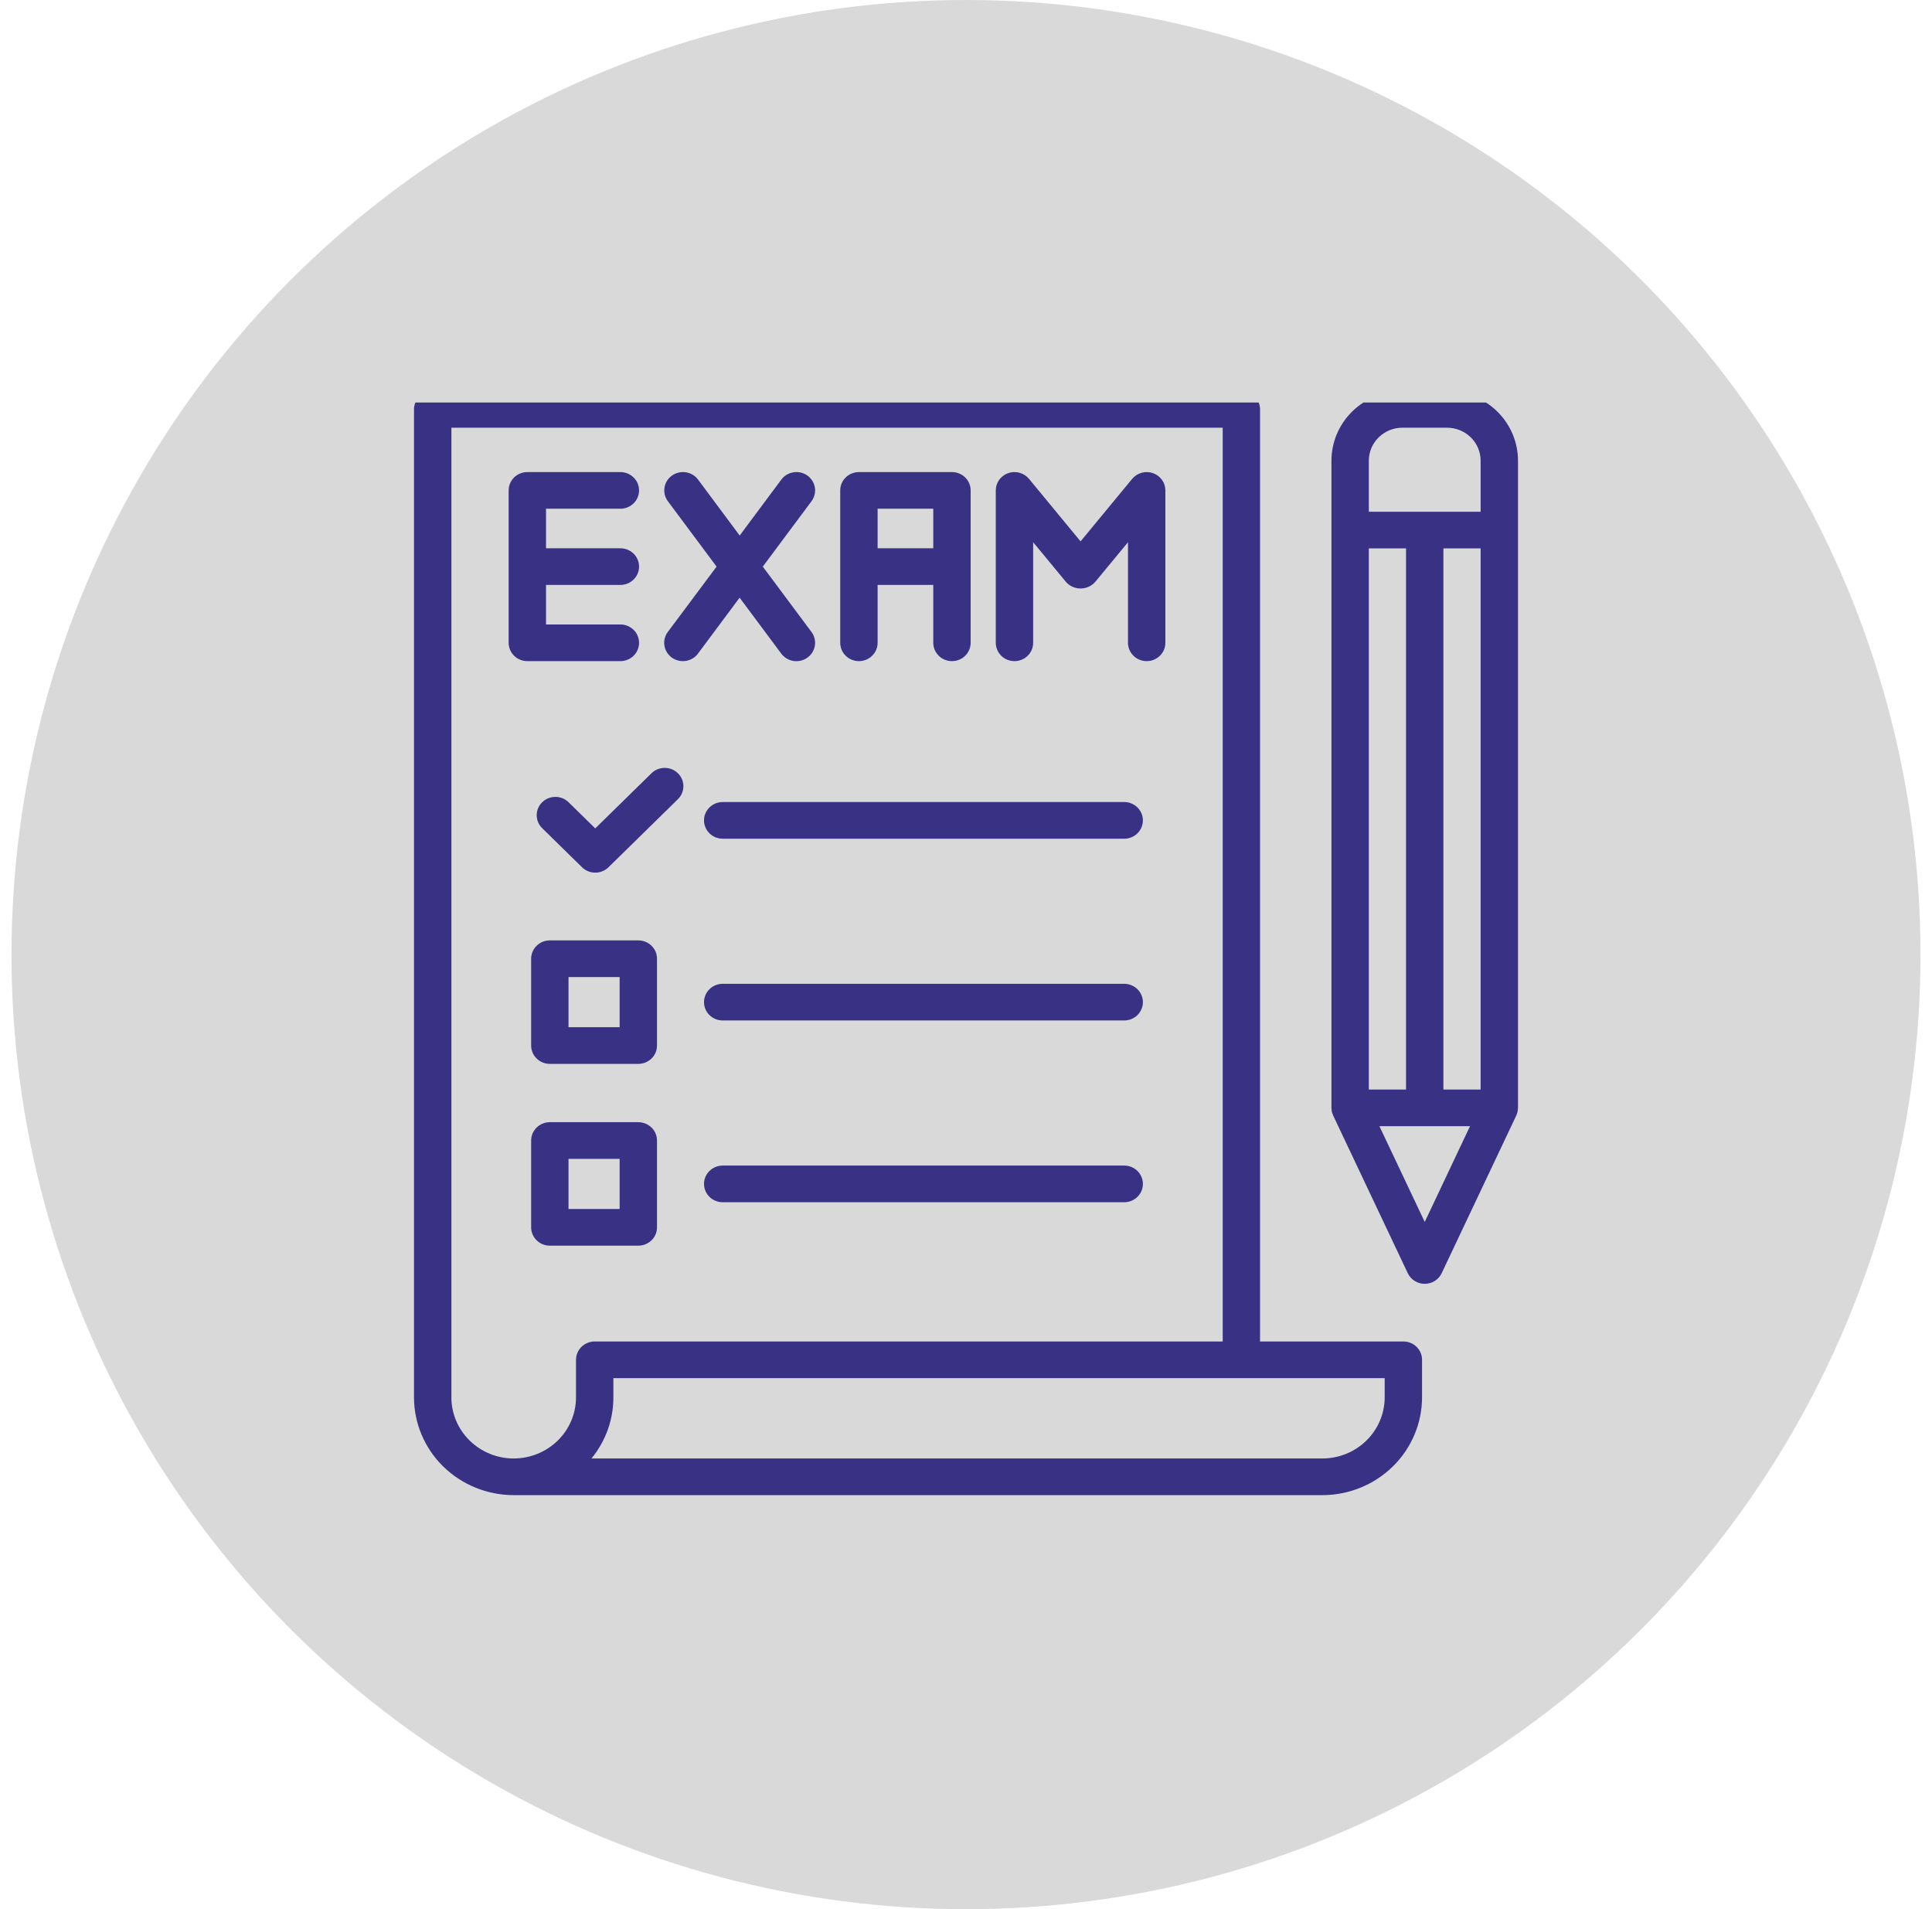
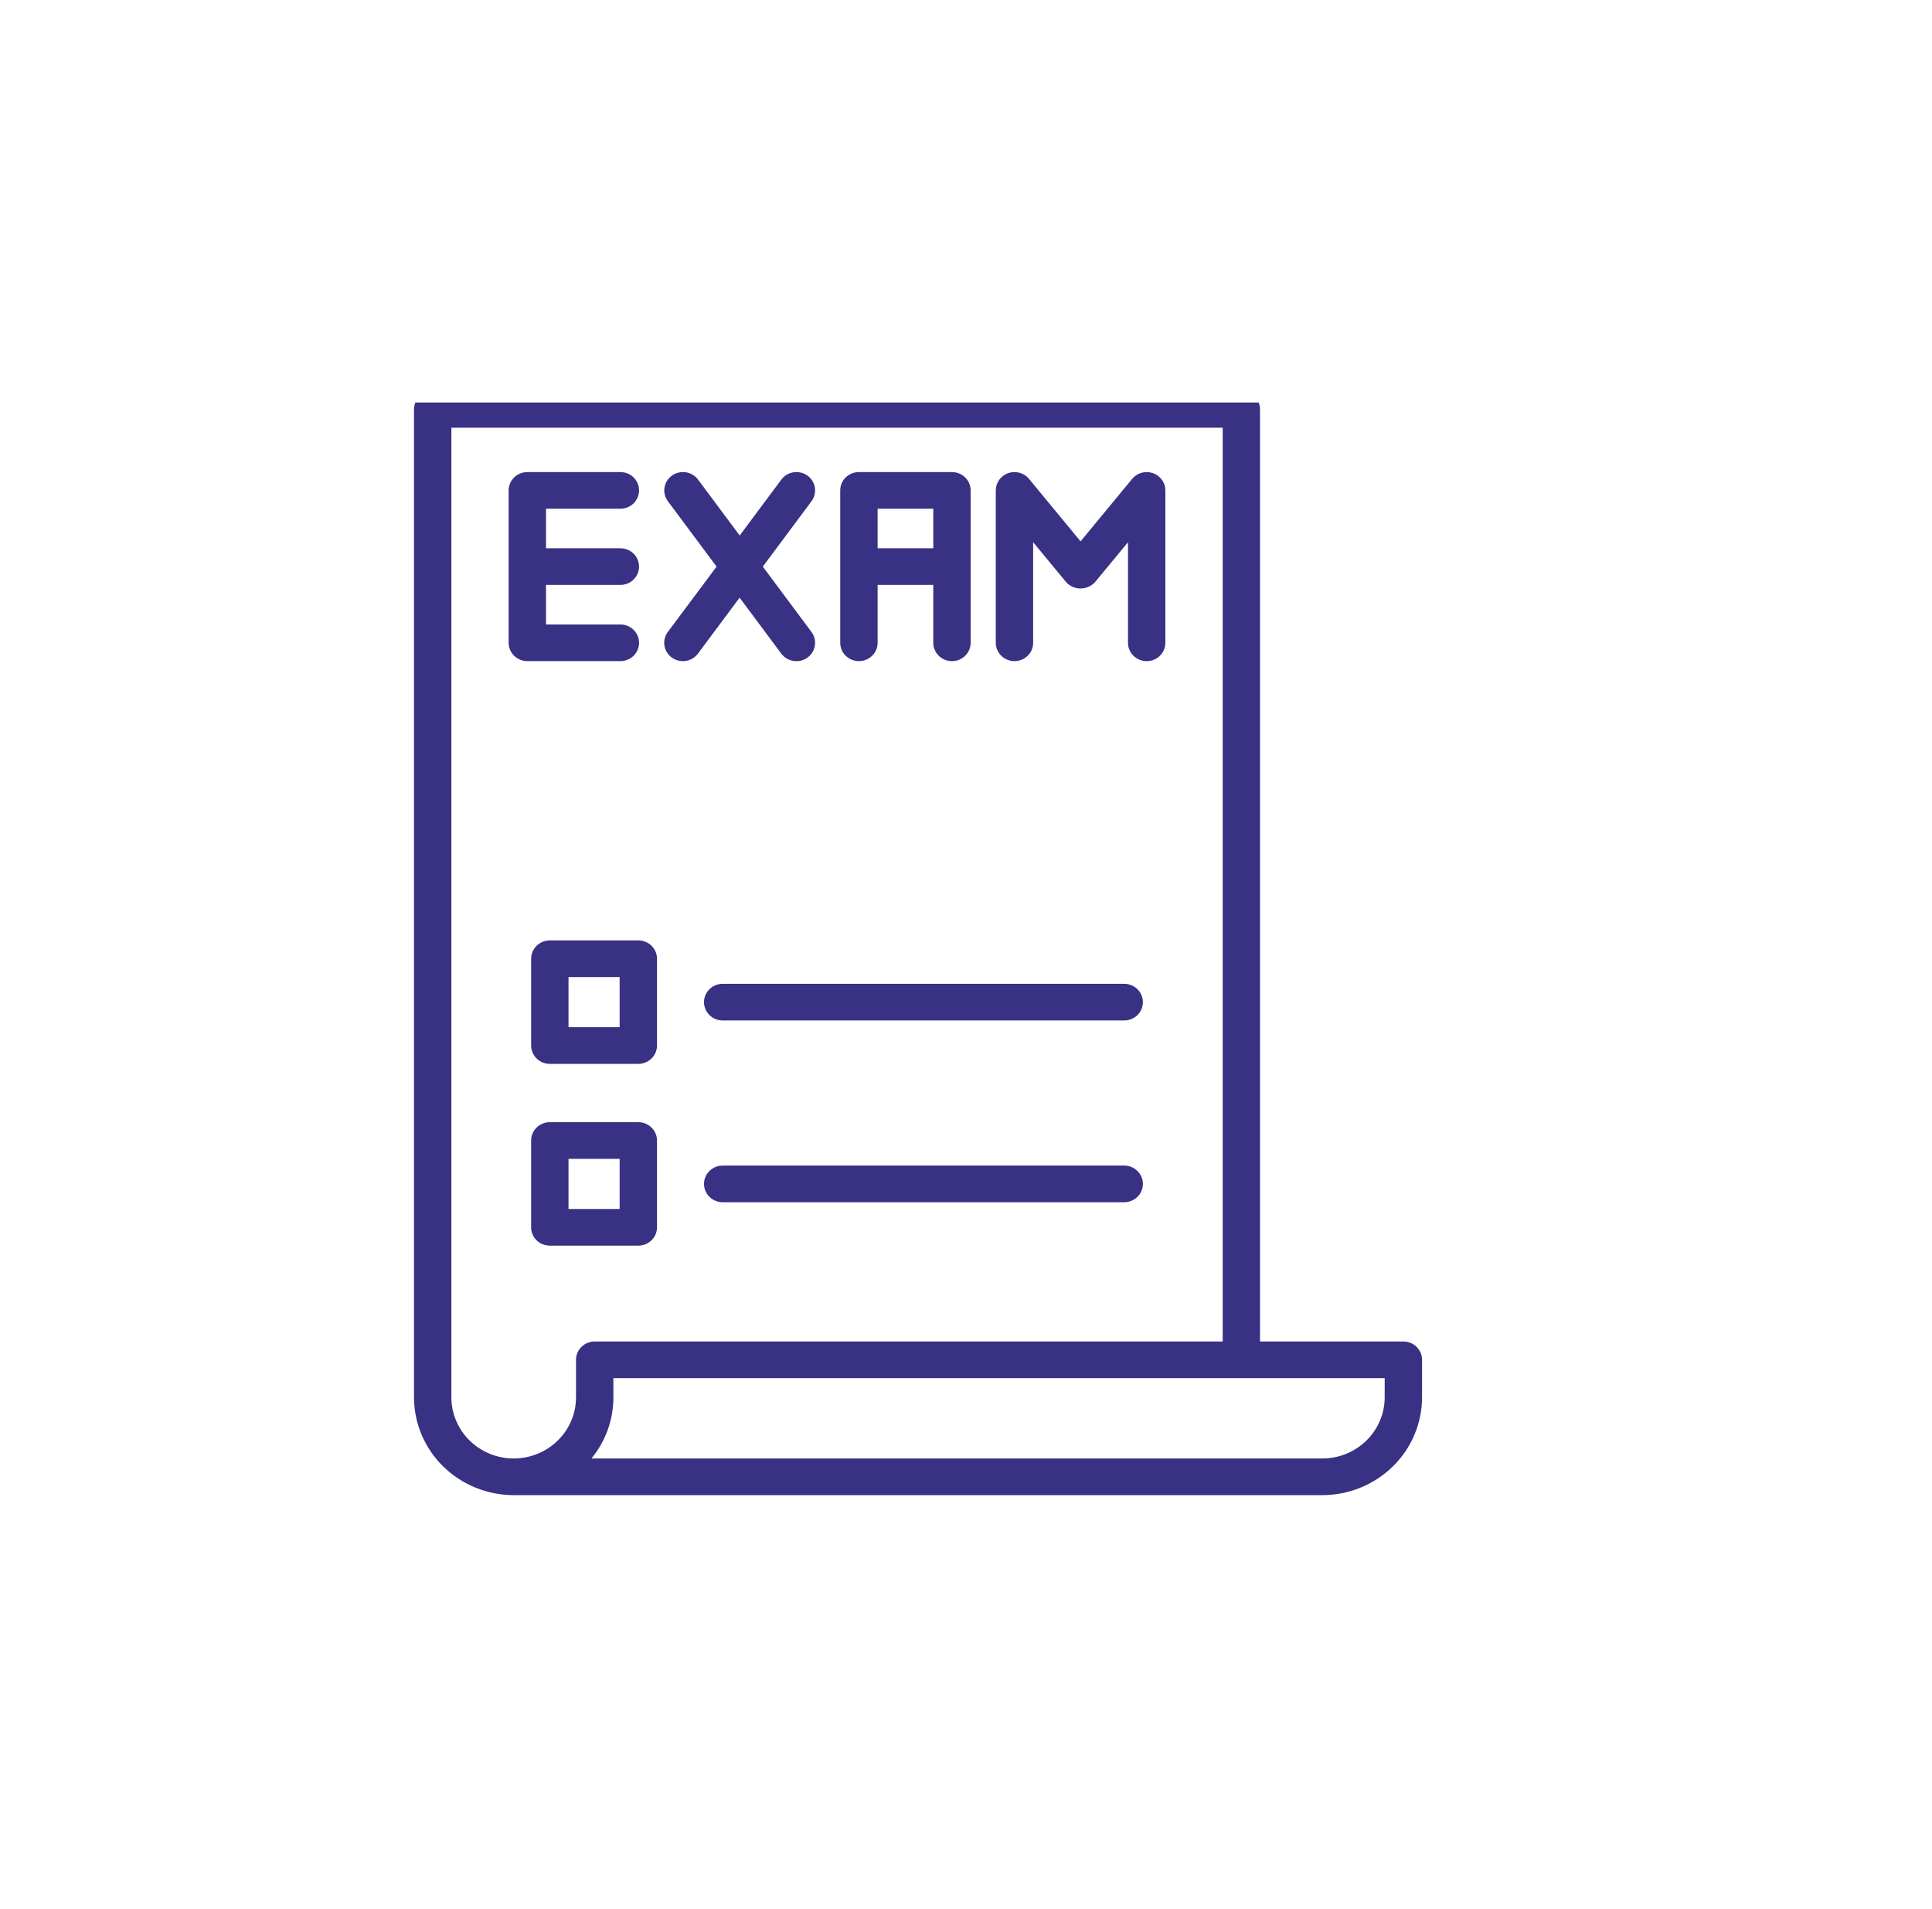
<svg xmlns="http://www.w3.org/2000/svg" width="84" height="83" viewBox="0 0 84 83" fill="none">
-   <circle cx="42" cy="41.5" r="41.5" fill="#D9D9D9" />
  <g clip-path="url(#clip0_1_1067)">
-     <path d="M62.914 17H60.975C60.157 17.001 59.372 17.32 58.794 17.887C58.215 18.455 57.89 19.224 57.889 20.026V48.163C57.89 48.201 57.894 48.239 57.901 48.277C57.901 48.289 57.901 48.301 57.904 48.312C57.916 48.373 57.936 48.433 57.962 48.49L57.965 48.498L61.208 55.352C61.273 55.49 61.377 55.606 61.508 55.688C61.638 55.77 61.79 55.813 61.945 55.813C62.099 55.813 62.251 55.77 62.382 55.688C62.512 55.606 62.616 55.49 62.681 55.352L65.924 48.498L65.927 48.49C65.953 48.433 65.973 48.374 65.985 48.313C65.985 48.301 65.985 48.289 65.988 48.276C65.995 48.239 65.999 48.201 66 48.163V20.026C65.999 19.224 65.674 18.455 65.095 17.887C64.517 17.32 63.733 17.001 62.914 17ZM59.514 47.366V23.84H61.132V47.366H59.514ZM62.757 23.84H64.375V47.366H62.757V23.84ZM59.514 20.026C59.514 19.646 59.669 19.282 59.942 19.014C60.216 18.745 60.587 18.594 60.975 18.594H62.914C63.302 18.594 63.673 18.745 63.947 19.014C64.221 19.282 64.375 19.646 64.375 20.026V22.247H59.514V20.026ZM61.945 53.124L59.974 48.959H63.914L61.945 53.124Z" fill="#383184" />
    <path d="M22.335 65H57.494C58.643 64.999 59.745 64.55 60.557 63.754C61.37 62.957 61.827 61.876 61.828 60.749V59.117C61.829 59.012 61.808 58.908 61.767 58.811C61.726 58.715 61.666 58.627 61.591 58.553C61.515 58.479 61.426 58.42 61.327 58.38C61.228 58.34 61.123 58.319 61.016 58.32H54.784V17.797C54.784 17.692 54.763 17.588 54.722 17.492C54.682 17.395 54.622 17.307 54.546 17.233C54.471 17.159 54.381 17.101 54.283 17.061C54.184 17.02 54.078 17 53.972 17H18.812C18.706 17 18.6 17.02 18.502 17.061C18.403 17.101 18.313 17.159 18.238 17.233C18.162 17.307 18.102 17.395 18.062 17.492C18.021 17.588 18 17.692 18 17.797V60.749C18.001 61.876 18.458 62.957 19.271 63.754C20.084 64.55 21.186 64.999 22.335 65ZM60.204 60.749C60.203 61.453 59.917 62.129 59.409 62.627C58.901 63.125 58.212 63.406 57.494 63.406H25.716C26.334 62.653 26.67 61.715 26.669 60.749V59.913H60.204V60.749ZM19.626 60.749V18.594H53.161V58.32H25.857C25.75 58.319 25.645 58.34 25.546 58.38C25.447 58.42 25.358 58.479 25.282 58.553C25.207 58.627 25.147 58.715 25.106 58.811C25.065 58.908 25.044 59.012 25.044 59.117V60.749C25.044 61.453 24.758 62.129 24.25 62.627C23.742 63.125 23.054 63.405 22.335 63.406C21.617 63.406 20.928 63.126 20.42 62.627C19.912 62.129 19.626 61.454 19.625 60.749H19.626Z" fill="#383184" />
-     <path d="M48.878 34.868H31.422C31.206 34.868 31 34.952 30.847 35.102C30.695 35.251 30.609 35.454 30.609 35.665C30.609 35.877 30.695 36.079 30.847 36.229C31 36.378 31.206 36.462 31.422 36.462H48.878C49.094 36.462 49.3 36.378 49.453 36.229C49.605 36.079 49.691 35.877 49.691 35.665C49.691 35.454 49.605 35.251 49.453 35.102C49.3 34.952 49.094 34.868 48.878 34.868Z" fill="#383184" />
    <path d="M48.878 42.77H31.422C31.206 42.77 31 42.854 30.847 43.004C30.695 43.153 30.609 43.356 30.609 43.567C30.609 43.779 30.695 43.981 30.847 44.131C31 44.28 31.206 44.364 31.422 44.364H48.878C49.094 44.364 49.3 44.28 49.453 44.131C49.605 43.981 49.691 43.779 49.691 43.567C49.691 43.356 49.605 43.153 49.453 43.004C49.3 42.854 49.094 42.77 48.878 42.77Z" fill="#383184" />
    <path d="M27.753 40.883H23.905C23.69 40.883 23.483 40.967 23.331 41.117C23.179 41.266 23.093 41.469 23.093 41.68V45.454C23.093 45.665 23.179 45.868 23.331 46.017C23.483 46.167 23.69 46.251 23.905 46.251H27.753C27.86 46.251 27.965 46.23 28.064 46.19C28.163 46.15 28.252 46.091 28.328 46.017C28.403 45.943 28.463 45.855 28.504 45.759C28.544 45.662 28.566 45.558 28.565 45.454V41.68C28.566 41.576 28.544 41.472 28.504 41.375C28.463 41.279 28.403 41.191 28.328 41.117C28.252 41.043 28.163 40.984 28.064 40.944C27.965 40.904 27.86 40.883 27.753 40.883ZM26.941 44.657H24.718V42.477H26.941V44.657Z" fill="#383184" />
    <path d="M27.753 48.786H23.905C23.69 48.786 23.483 48.87 23.331 49.02C23.179 49.169 23.093 49.372 23.093 49.583V53.357C23.093 53.568 23.179 53.771 23.331 53.92C23.483 54.07 23.69 54.154 23.905 54.154H27.753C27.86 54.154 27.965 54.133 28.064 54.093C28.163 54.053 28.252 53.994 28.328 53.92C28.403 53.846 28.463 53.758 28.504 53.662C28.544 53.565 28.566 53.461 28.565 53.357V49.583C28.565 49.478 28.544 49.375 28.503 49.278C28.463 49.181 28.403 49.093 28.327 49.02C28.252 48.946 28.162 48.887 28.064 48.847C27.965 48.807 27.86 48.786 27.753 48.786ZM26.941 52.56H24.718V50.38H26.941V52.56Z" fill="#383184" />
    <path d="M48.878 50.672H31.422C31.206 50.672 31 50.756 30.847 50.906C30.695 51.055 30.609 51.258 30.609 51.469C30.609 51.681 30.695 51.883 30.847 52.033C31 52.182 31.206 52.266 31.422 52.266H48.878C49.094 52.266 49.3 52.182 49.453 52.033C49.605 51.883 49.691 51.681 49.691 51.469C49.691 51.258 49.605 51.055 49.453 50.906C49.3 50.756 49.094 50.672 48.878 50.672Z" fill="#383184" />
-     <path d="M24.721 34.877C24.569 34.728 24.362 34.644 24.147 34.644C23.931 34.644 23.725 34.728 23.573 34.877C23.42 35.027 23.335 35.229 23.335 35.441C23.335 35.652 23.42 35.855 23.573 36.004L25.306 37.704C25.458 37.853 25.665 37.937 25.88 37.937C26.096 37.937 26.302 37.853 26.455 37.704L29.465 34.753C29.542 34.679 29.604 34.591 29.647 34.494C29.689 34.397 29.712 34.292 29.713 34.186C29.713 34.081 29.693 33.976 29.652 33.878C29.611 33.78 29.551 33.691 29.474 33.616C29.398 33.541 29.308 33.482 29.208 33.442C29.108 33.402 29.001 33.382 28.893 33.383C28.785 33.384 28.678 33.406 28.579 33.447C28.48 33.489 28.391 33.55 28.316 33.626L25.88 36.014L24.721 34.877Z" fill="#383184" />
    <path d="M22.928 28.742H26.973C27.188 28.742 27.395 28.658 27.547 28.509C27.7 28.359 27.785 28.157 27.785 27.945C27.785 27.734 27.7 27.531 27.547 27.382C27.395 27.232 27.188 27.148 26.973 27.148H23.74V25.429H26.973C27.188 25.429 27.395 25.345 27.547 25.196C27.7 25.047 27.785 24.844 27.785 24.633C27.785 24.421 27.7 24.218 27.547 24.069C27.395 23.92 27.188 23.836 26.973 23.836H23.74V22.116H26.973C27.188 22.116 27.395 22.032 27.547 21.883C27.7 21.733 27.785 21.531 27.785 21.319C27.785 21.108 27.7 20.905 27.547 20.756C27.395 20.607 27.188 20.523 26.973 20.523H22.928C22.712 20.523 22.506 20.607 22.353 20.756C22.201 20.905 22.115 21.108 22.115 21.319V27.945C22.115 28.05 22.136 28.154 22.177 28.25C22.218 28.347 22.278 28.435 22.353 28.509C22.429 28.583 22.518 28.642 22.617 28.681C22.715 28.721 22.821 28.742 22.928 28.742Z" fill="#383184" />
    <path d="M44.107 28.742C44.214 28.742 44.319 28.721 44.418 28.681C44.517 28.642 44.606 28.583 44.681 28.509C44.757 28.435 44.817 28.347 44.858 28.25C44.898 28.154 44.919 28.05 44.919 27.945V23.571L46.35 25.303C46.428 25.392 46.526 25.462 46.635 25.511C46.743 25.559 46.862 25.584 46.981 25.584C47.101 25.584 47.219 25.559 47.328 25.511C47.437 25.462 47.534 25.392 47.613 25.303L49.043 23.573V27.945C49.043 28.157 49.129 28.359 49.281 28.509C49.434 28.658 49.64 28.742 49.856 28.742C50.071 28.742 50.278 28.658 50.43 28.509C50.583 28.359 50.668 28.157 50.668 27.945V21.319C50.668 21.155 50.616 20.994 50.519 20.86C50.422 20.725 50.285 20.624 50.127 20.569C49.969 20.514 49.797 20.508 49.635 20.553C49.474 20.598 49.33 20.691 49.224 20.819L46.981 23.536L44.739 20.818C44.633 20.69 44.49 20.597 44.328 20.553C44.167 20.508 43.995 20.513 43.837 20.568C43.679 20.623 43.541 20.725 43.444 20.859C43.348 20.994 43.295 21.154 43.295 21.319V27.945C43.295 28.05 43.316 28.153 43.357 28.25C43.398 28.347 43.458 28.434 43.533 28.509C43.608 28.582 43.698 28.641 43.796 28.681C43.895 28.721 44 28.742 44.107 28.742Z" fill="#383184" />
    <path d="M29.211 28.589C29.297 28.65 29.395 28.695 29.499 28.72C29.602 28.744 29.71 28.749 29.815 28.733C29.921 28.716 30.022 28.68 30.113 28.626C30.204 28.571 30.284 28.5 30.346 28.415L32.157 25.983L33.968 28.415C34.031 28.5 34.11 28.572 34.201 28.626C34.292 28.681 34.393 28.717 34.499 28.734C34.604 28.75 34.712 28.746 34.816 28.721C34.92 28.697 35.018 28.652 35.104 28.591C35.19 28.529 35.264 28.451 35.319 28.362C35.375 28.273 35.412 28.173 35.429 28.07C35.445 27.966 35.441 27.861 35.416 27.759C35.391 27.657 35.346 27.561 35.283 27.476L33.165 24.633L35.283 21.79C35.346 21.705 35.391 21.61 35.416 21.508C35.442 21.406 35.446 21.3 35.43 21.197C35.413 21.094 35.376 20.994 35.321 20.905C35.265 20.816 35.192 20.738 35.106 20.676C35.02 20.614 34.922 20.57 34.819 20.545C34.715 20.521 34.607 20.516 34.502 20.532C34.397 20.548 34.295 20.585 34.204 20.639C34.113 20.694 34.034 20.765 33.971 20.849L32.16 23.282L30.35 20.849C30.223 20.679 30.031 20.565 29.819 20.532C29.606 20.5 29.388 20.552 29.214 20.676C29.04 20.801 28.924 20.988 28.891 21.197C28.858 21.406 28.91 21.619 29.038 21.79L31.156 24.633L29.034 27.476C28.908 27.647 28.855 27.86 28.888 28.068C28.921 28.277 29.038 28.464 29.211 28.589Z" fill="#383184" />
    <path d="M37.344 28.742C37.56 28.742 37.766 28.658 37.919 28.509C38.071 28.359 38.157 28.157 38.157 27.945V25.429H40.577V27.945C40.577 28.157 40.663 28.359 40.815 28.509C40.967 28.658 41.174 28.742 41.389 28.742C41.605 28.742 41.812 28.658 41.964 28.509C42.116 28.359 42.202 28.157 42.202 27.945V21.319C42.202 21.108 42.116 20.905 41.964 20.756C41.812 20.607 41.605 20.523 41.389 20.523H37.344C37.129 20.523 36.922 20.607 36.77 20.756C36.617 20.905 36.532 21.108 36.532 21.319V27.945C36.532 28.05 36.553 28.154 36.593 28.25C36.634 28.347 36.694 28.435 36.77 28.509C36.845 28.583 36.935 28.642 37.033 28.681C37.132 28.721 37.238 28.742 37.344 28.742ZM40.577 22.116V23.836H38.157V22.116H40.577Z" fill="#383184" />
  </g>
  <defs>
    <clipPath id="clip0_1_1067">
      <rect width="48" height="48" fill="white" transform="translate(18 17.5)" />
    </clipPath>
  </defs>
</svg>